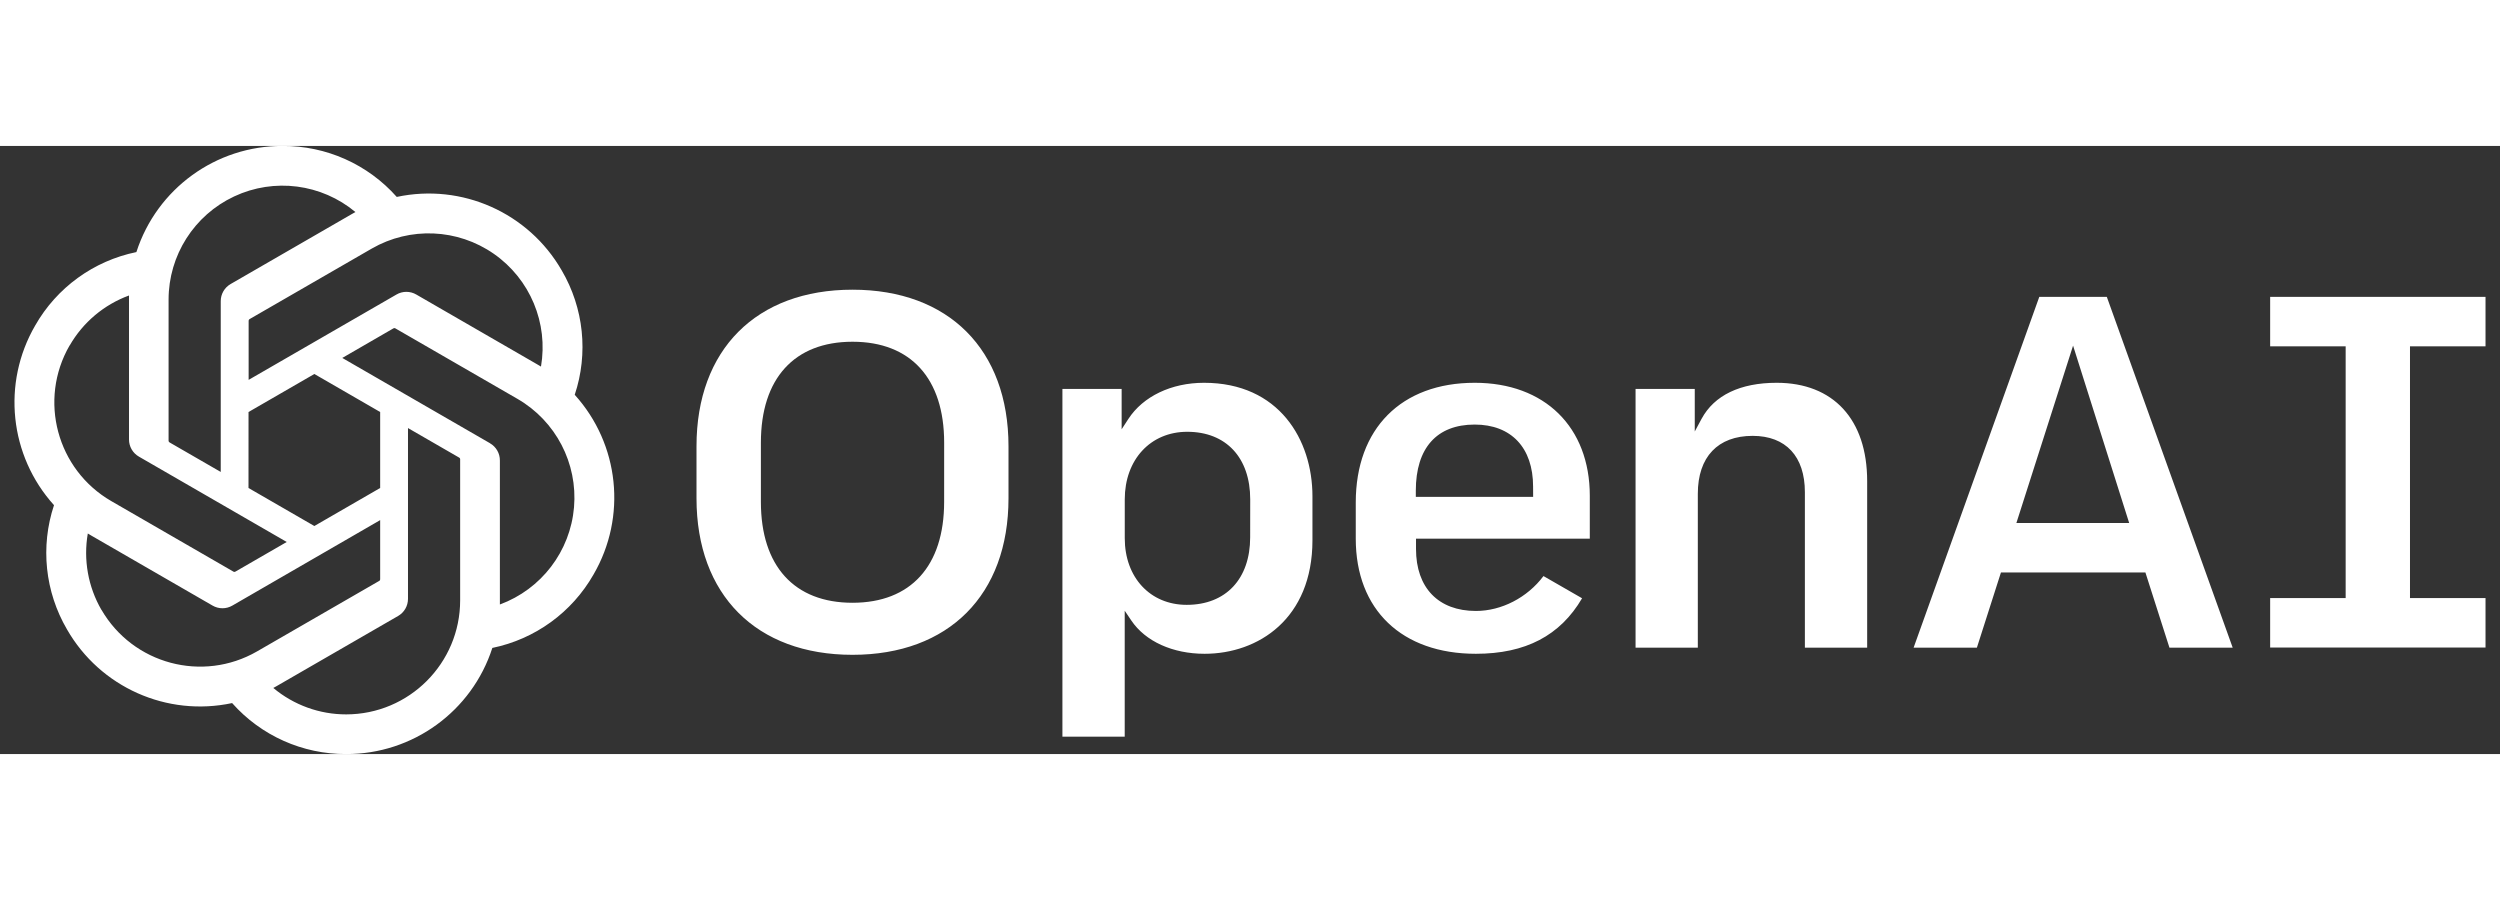
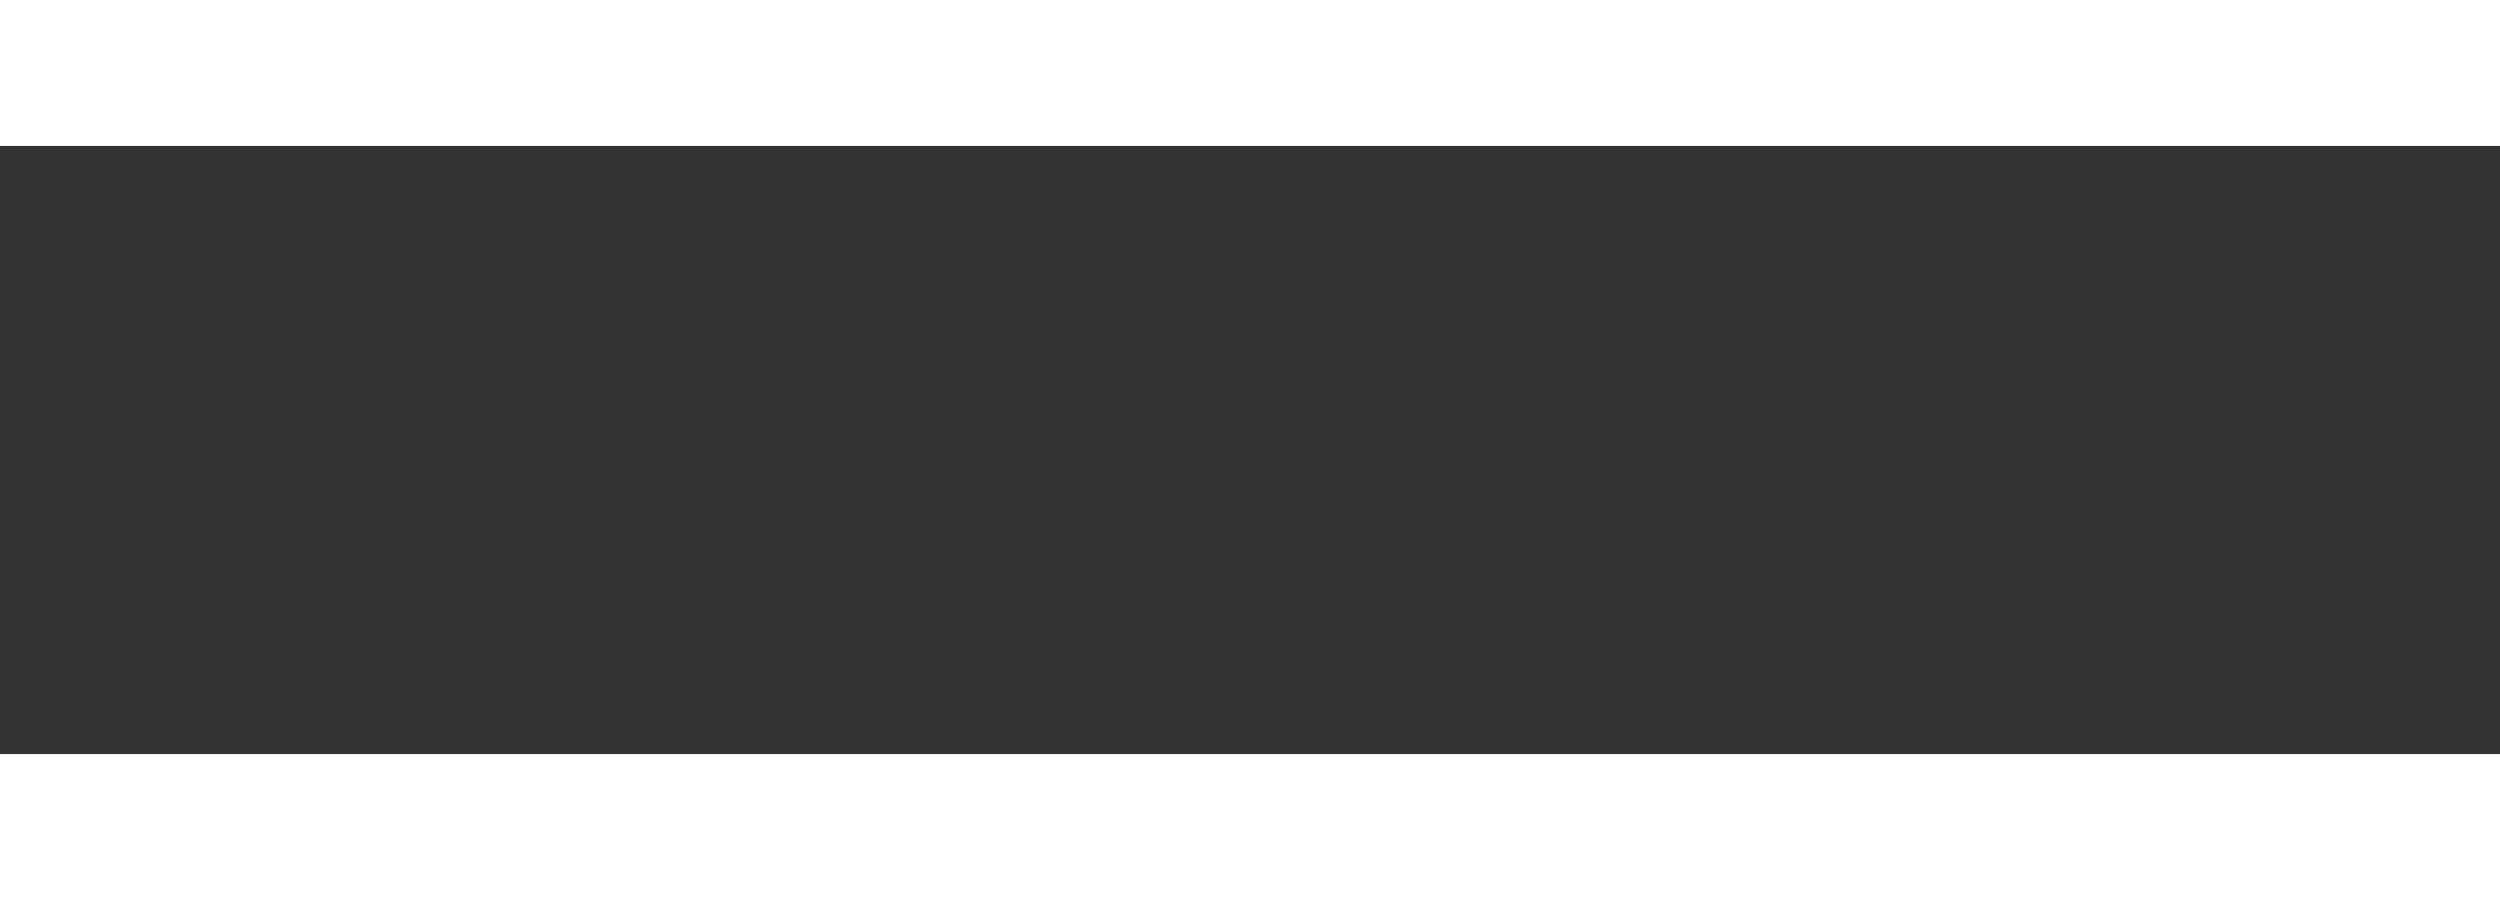
<svg xmlns="http://www.w3.org/2000/svg" width="100" height="36" viewBox="0 0 148 36" fill="none">
  <rect x="0" y="0" width="148" height="36" fill="#333333" stroke="none" />
  <g clip-path="url(#clip0_5279_4017)">
    <path d="M105.18 14.021C103.027 14.021 101.49 14.757 100.735 16.15L100.33 16.904V14.384H96.825V29.701H100.511V20.589C100.511 18.412 101.695 17.163 103.756 17.163C105.722 17.163 106.849 18.379 106.849 20.498V29.701H110.536V19.84C110.536 16.194 108.535 14.021 105.18 14.021ZM87.304 14.021C82.955 14.021 80.261 16.735 80.261 21.104V23.254C80.261 27.455 82.986 30.064 87.373 30.064C90.308 30.064 92.365 28.989 93.659 26.777L91.374 25.463C90.418 26.738 88.89 27.529 87.375 27.529C85.154 27.529 83.828 26.158 83.828 23.86V23.251H94.116V20.711C94.116 16.641 91.444 14.021 87.308 14.021H87.304ZM90.762 20.775H83.816V20.407C83.816 17.886 85.054 16.494 87.301 16.494C89.466 16.494 90.759 17.865 90.759 20.163L90.762 20.775ZM147.143 11.863V8.933H134.393V11.863H138.863V26.765H134.393V29.695H147.143V26.765H142.671V11.863H147.143ZM50.468 8.51C44.774 8.51 41.233 12.059 41.233 17.773V20.863C41.233 26.576 44.772 30.125 50.468 30.125C56.164 30.125 59.703 26.576 59.703 20.863V17.773C59.701 12.052 56.157 8.51 50.468 8.51ZM55.893 21.074C55.893 24.868 53.916 27.044 50.468 27.044C47.02 27.044 45.045 24.868 45.045 21.074V17.56C45.045 13.766 47.023 11.591 50.469 11.591C53.916 11.591 55.894 13.766 55.894 17.56L55.893 21.074ZM71.28 14.021C69.346 14.021 67.671 14.823 66.797 16.164L66.401 16.774V14.384H62.895V34.971H66.583V27.515L66.978 28.1C67.807 29.33 69.427 30.064 71.311 30.064C74.49 30.064 77.697 27.987 77.697 23.345V20.741C77.697 17.396 75.721 14.021 71.28 14.021ZM74.01 23.165C74.01 25.633 72.57 27.167 70.253 27.167C68.093 27.167 66.586 25.546 66.586 23.226V20.922C66.586 18.574 68.106 16.922 70.285 16.922C72.584 16.922 74.013 18.454 74.013 20.922L74.01 23.165ZM120.726 8.934L113.286 29.701H117.032L118.456 25.25H127.008L127.022 25.294L128.431 29.701H132.175L124.723 8.933L120.726 8.934ZM119.37 22.321L122.726 11.822L126.047 22.321H119.37Z" fill="white" />
-     <path d="M34.024 14.732C34.841 12.281 34.56 9.597 33.254 7.368C31.288 3.951 27.342 2.194 23.488 3.018C21.773 1.085 19.308 -0.015 16.724 0C12.782 -0.009 9.285 2.531 8.074 6.283C5.543 6.802 3.359 8.387 2.081 10.633C0.104 14.043 0.555 18.34 3.197 21.266C2.383 23.715 2.664 26.395 3.967 28.623C5.931 32.046 9.882 33.808 13.741 32.982C15.454 34.913 17.915 36.012 20.496 36C24.439 36.008 27.936 33.469 29.147 29.717C31.677 29.197 33.861 27.612 35.139 25.367C37.12 21.957 36.67 17.657 34.024 14.732ZM20.496 33.652C18.918 33.653 17.39 33.099 16.18 32.087C16.233 32.057 16.336 32.005 16.396 31.966L23.564 27.828C23.93 27.62 24.155 27.23 24.153 26.809V16.701L27.181 18.449C27.215 18.465 27.237 18.497 27.241 18.534V26.899C27.241 30.626 24.223 33.647 20.496 33.652ZM6.004 27.463C5.214 26.097 4.929 24.497 5.198 22.943C5.252 22.976 5.346 23.032 5.411 23.07L12.581 27.209C12.945 27.422 13.395 27.422 13.758 27.209L22.506 22.151V25.647C22.509 25.684 22.493 25.72 22.464 25.741L15.217 29.923C11.991 31.781 7.87 30.677 6.004 27.455V27.463ZM4.126 11.811C4.913 10.443 6.156 9.396 7.637 8.853V17.374C7.635 17.795 7.86 18.184 8.225 18.393L16.975 23.445L13.935 25.2C13.905 25.22 13.867 25.224 13.834 25.209L6.588 21.025C3.365 19.161 2.26 15.038 4.12 11.811H4.126ZM29.013 17.602L20.263 12.55L23.289 10.8C23.319 10.78 23.357 10.777 23.39 10.791L30.636 14.974C32.901 16.283 34.205 18.784 33.982 21.391C33.759 23.998 32.048 26.241 29.593 27.145V18.626C29.598 18.204 29.374 17.812 29.008 17.602H29.013ZM32.029 13.063C31.976 13.03 31.881 12.974 31.816 12.937L24.646 8.797C24.282 8.584 23.832 8.584 23.469 8.797L14.719 13.848V10.352C14.718 10.316 14.734 10.281 14.763 10.258L22.008 6.076C24.275 4.77 27.092 4.892 29.237 6.388C31.383 7.885 32.469 10.487 32.026 13.065L32.029 13.063ZM13.068 19.299L10.038 17.551C10.006 17.533 9.985 17.502 9.98 17.466V9.1C9.978 6.483 11.491 4.1 13.861 2.989C16.231 1.877 19.03 2.238 21.041 3.913C20.988 3.943 20.892 3.995 20.825 4.034L13.657 8.172C13.291 8.381 13.066 8.77 13.068 9.191V19.299ZM14.713 15.751L18.61 13.5L22.506 15.751V20.249L18.609 22.5L14.711 20.249L14.713 15.751Z" fill="white" />
  </g>
  <defs>
    <clipPath id="clip0_5279_4017">
-       <rect width="146.286" height="36" fill="white" transform="translate(0.857)" />
-     </clipPath>
+       </clipPath>
  </defs>
</svg>